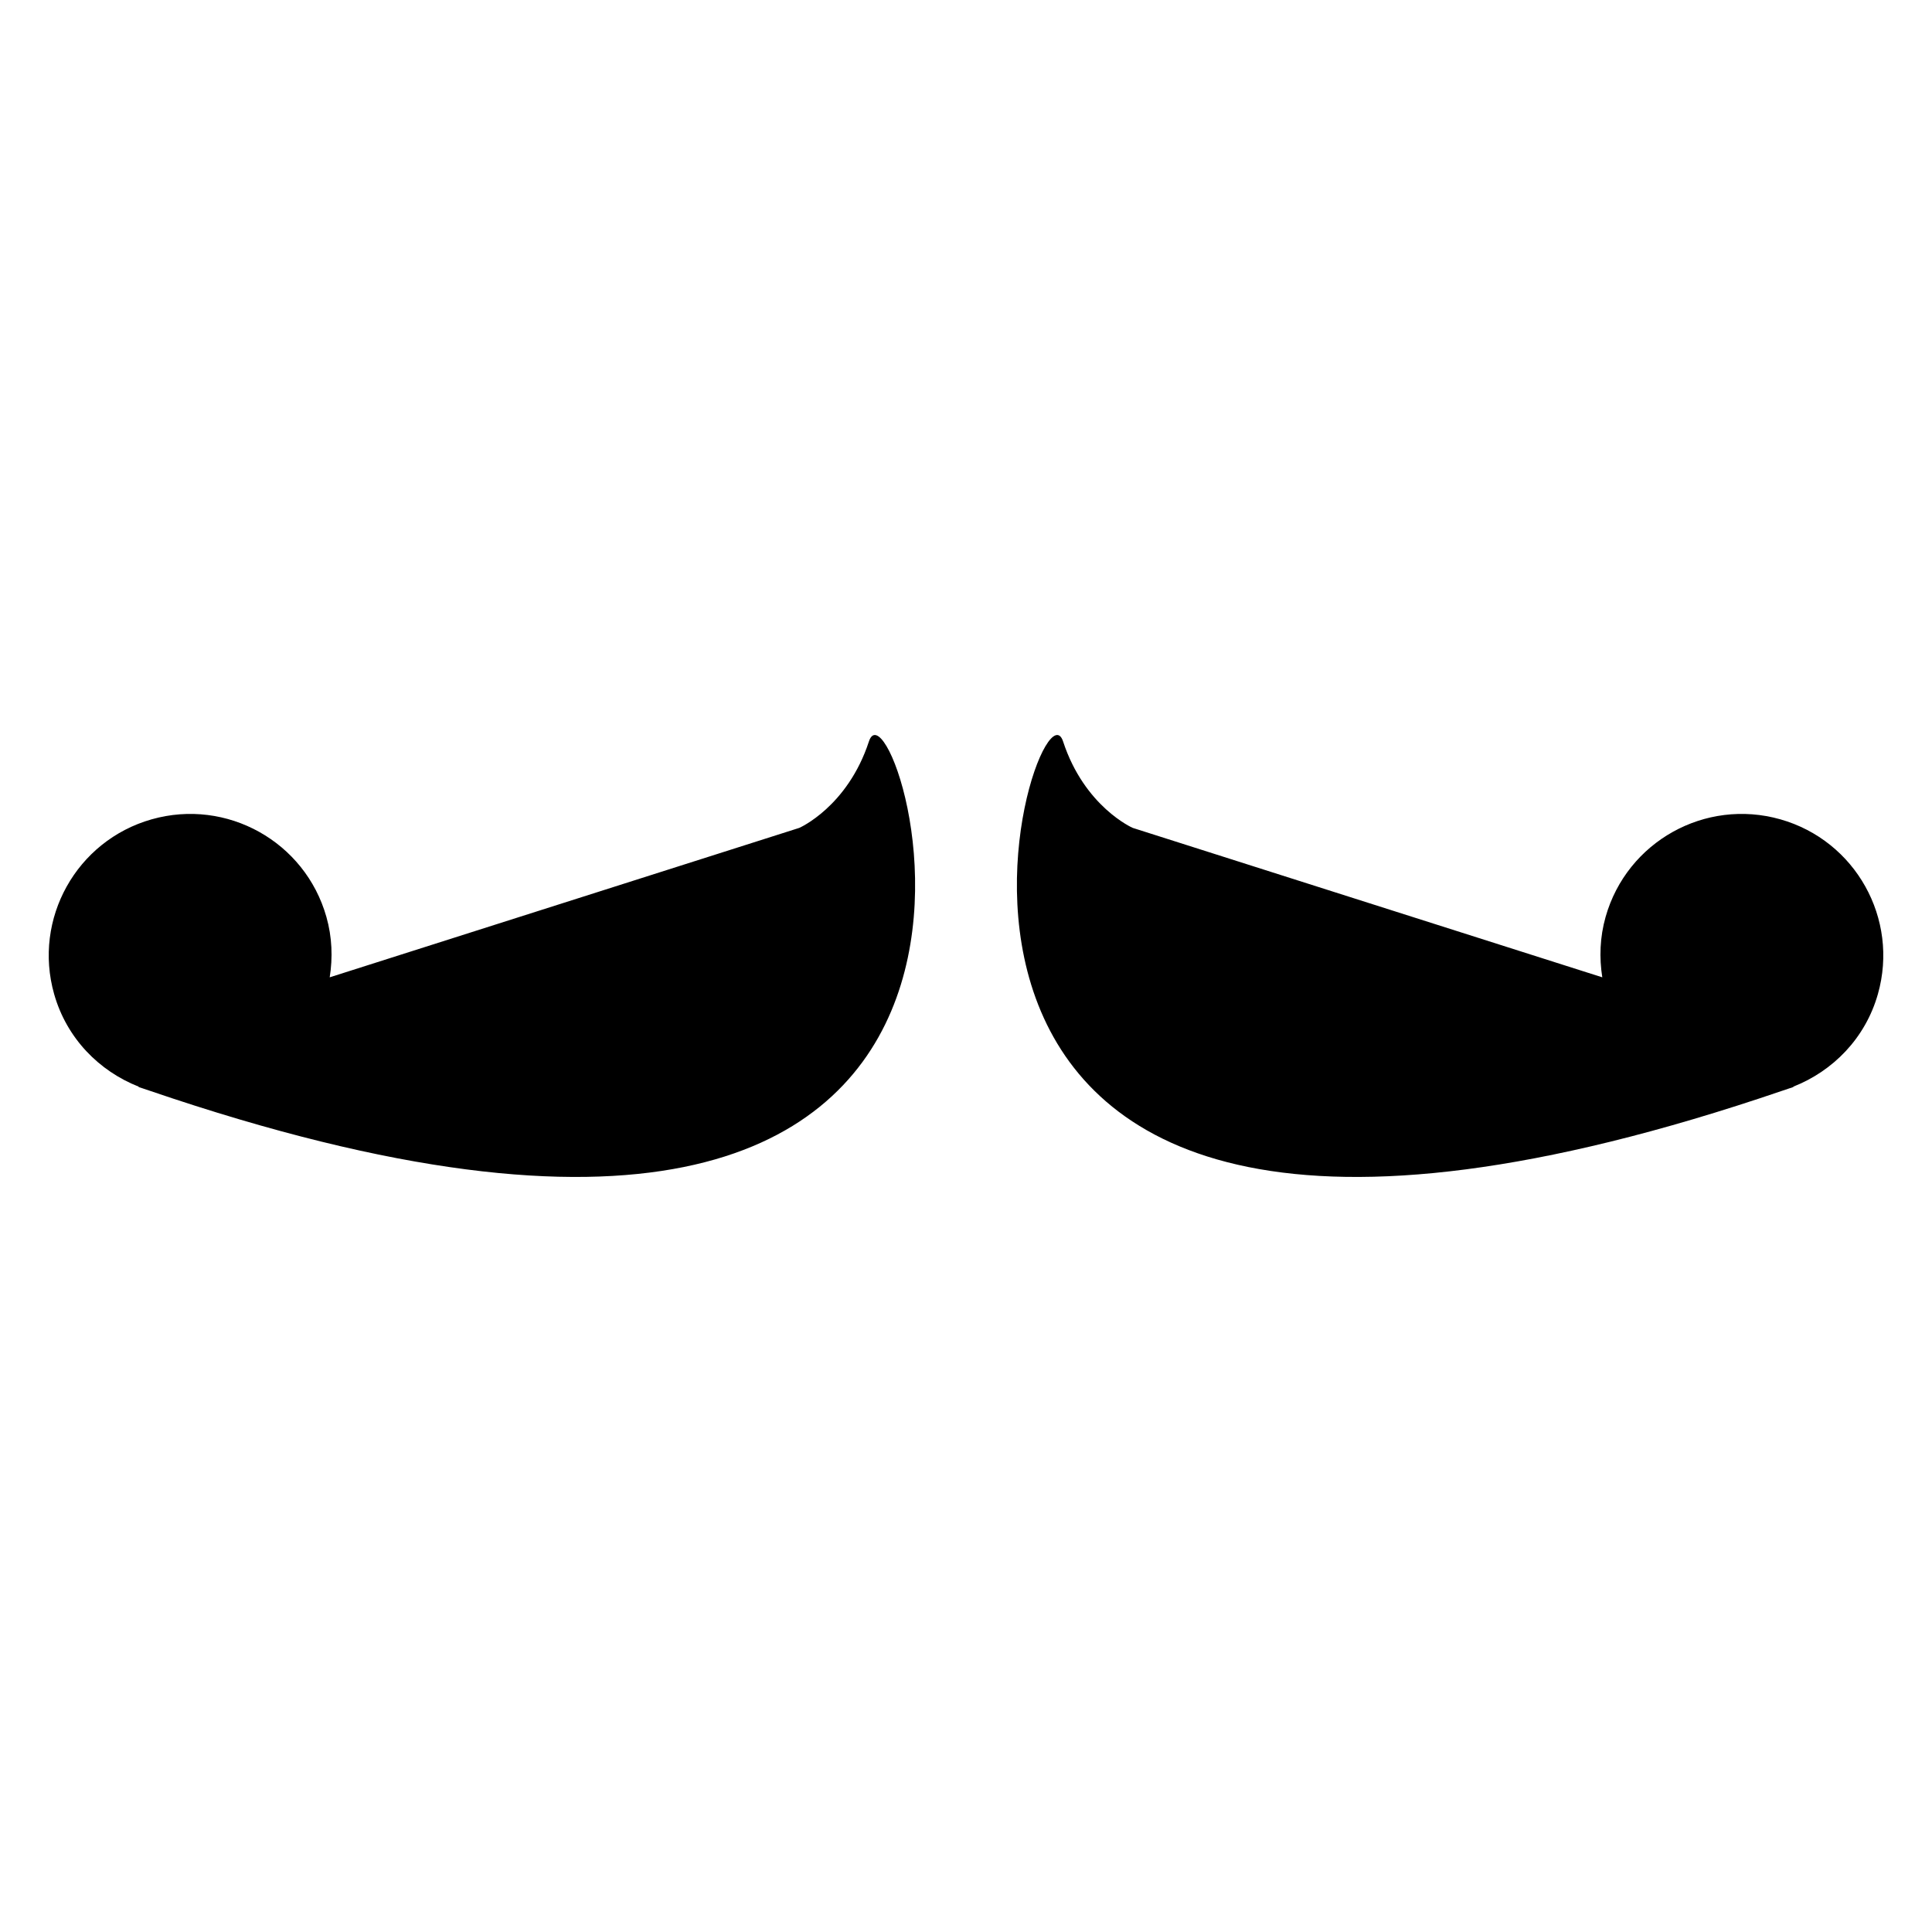
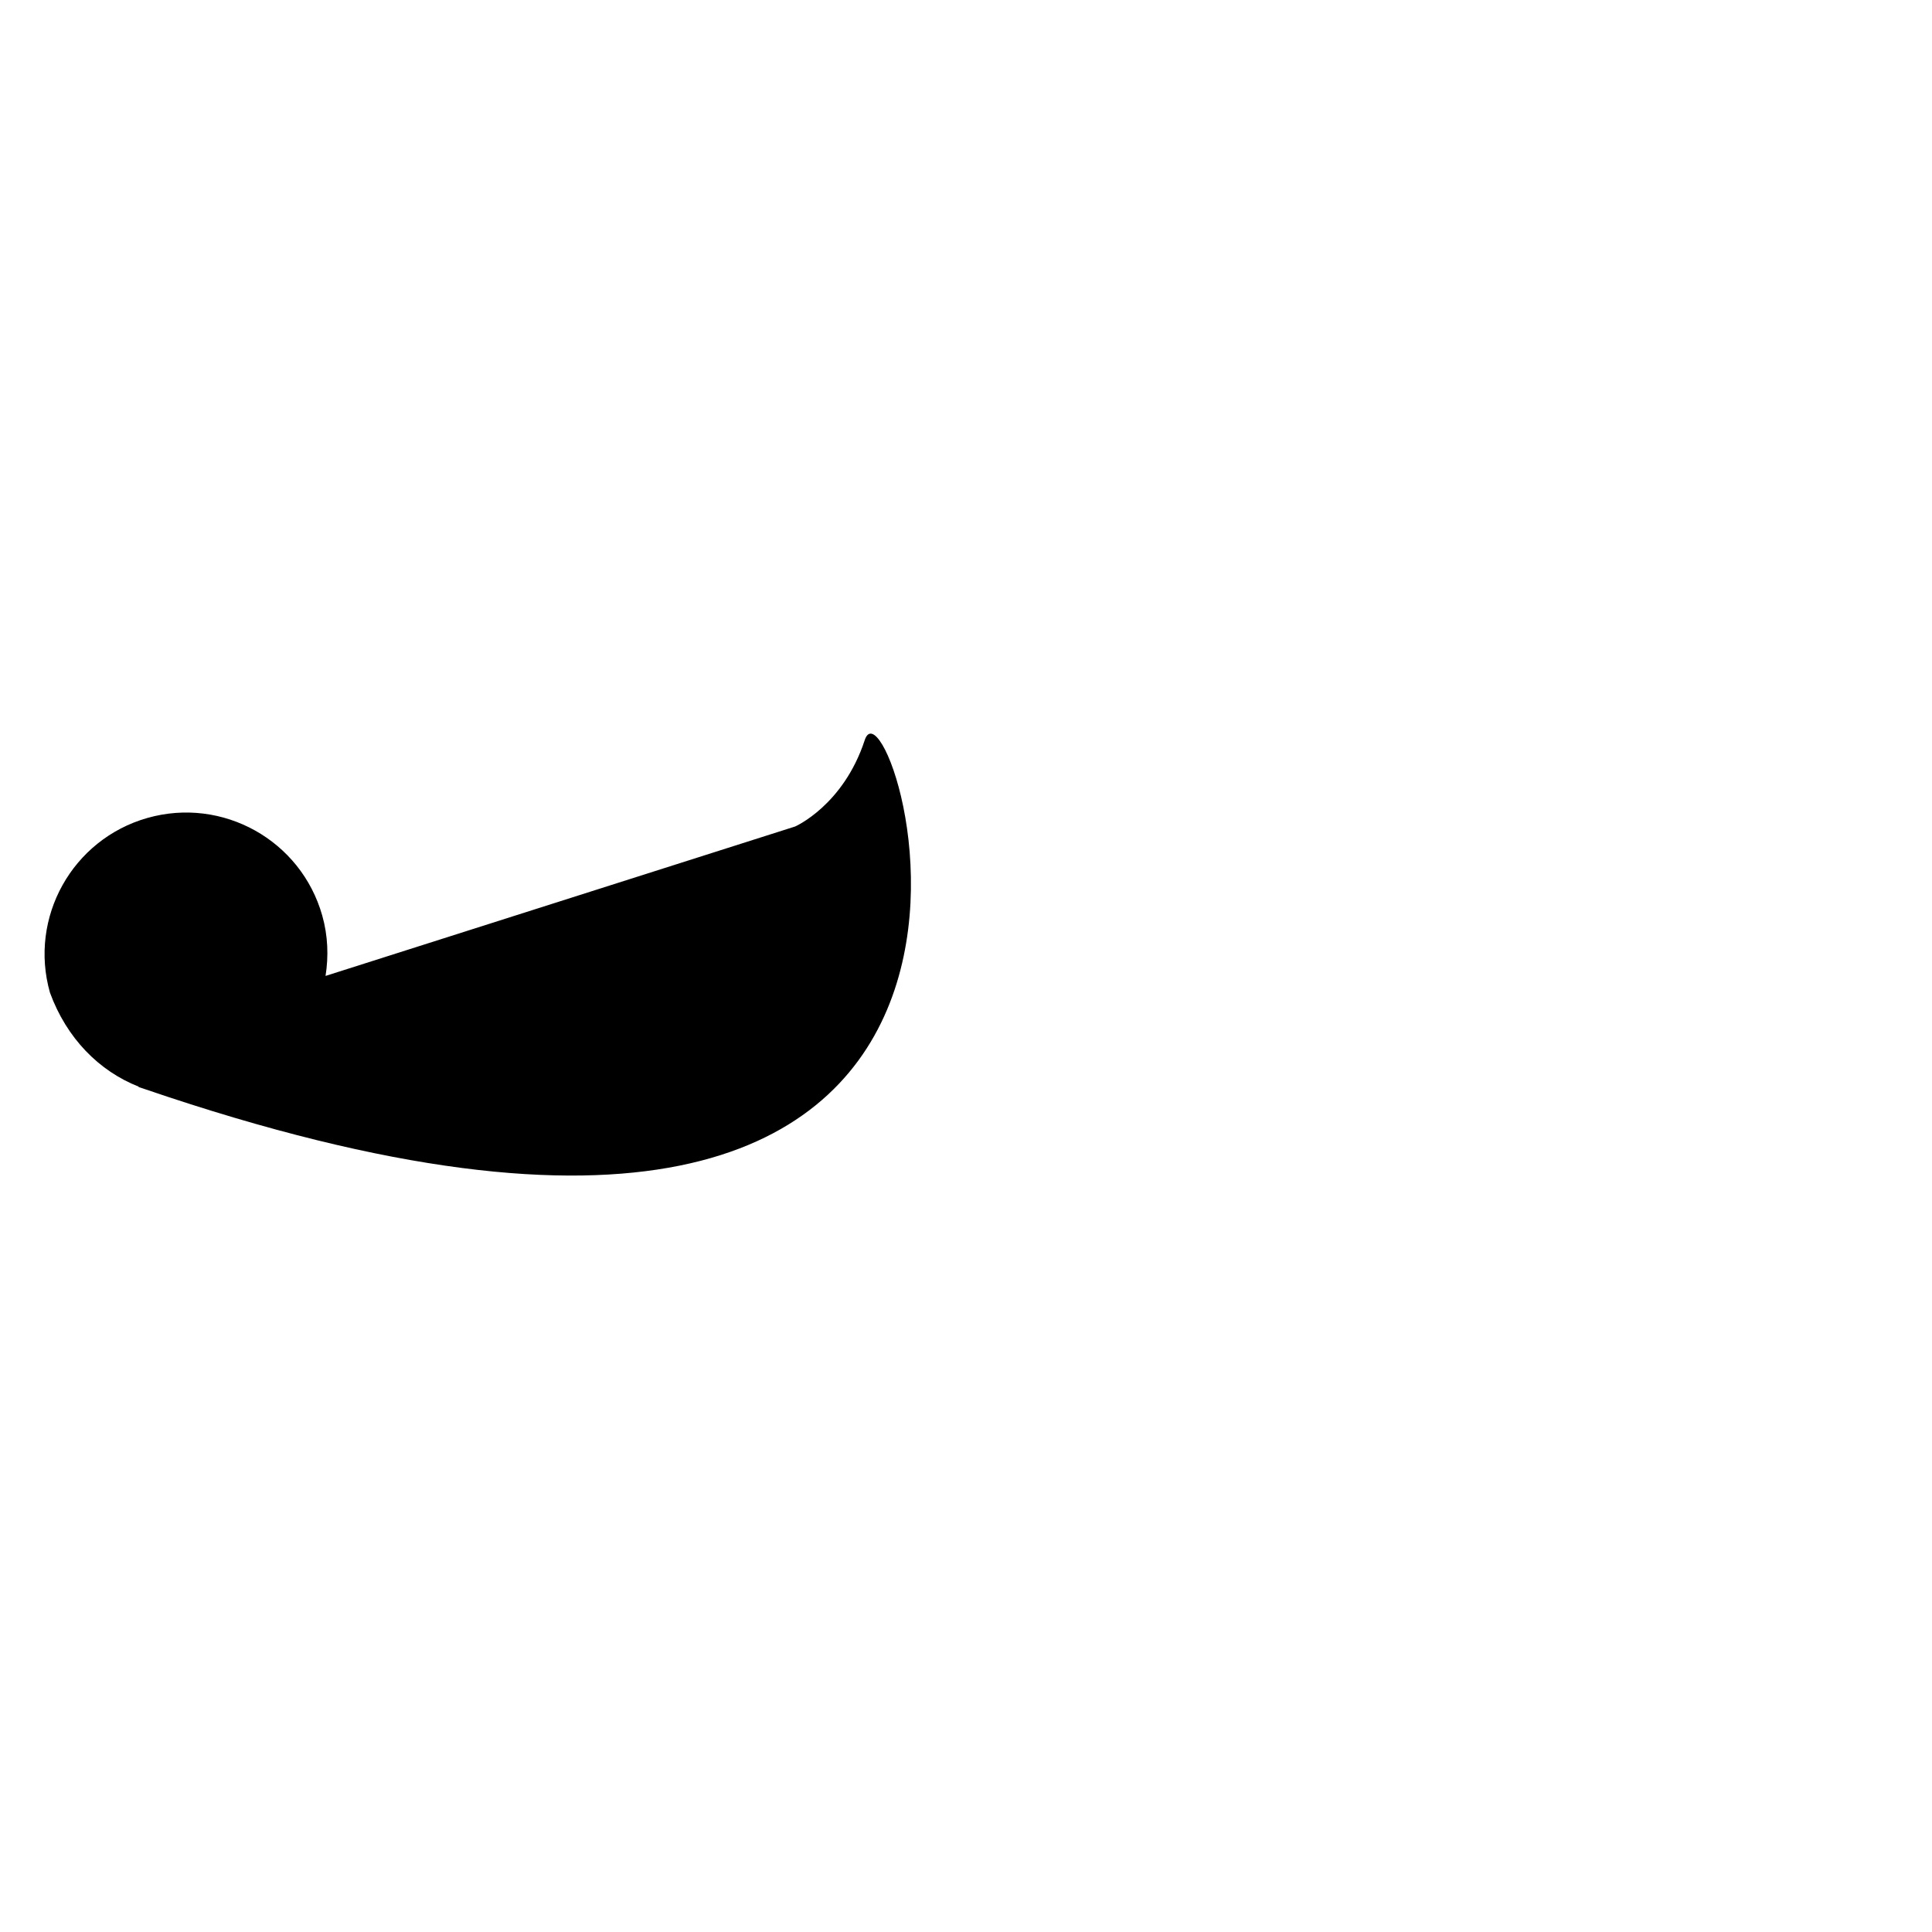
<svg xmlns="http://www.w3.org/2000/svg" version="1.1" id="Capa_1" x="0px" y="0px" width="64px" height="64px" viewBox="0 0 64 64" style="enable-background:new 0 0 64 64;" xml:space="preserve">
  <g>
-     <path d="M4.597,35.998l-0.011,0.009c0.047,0.016,0.091,0.03,0.138,0.046c0.076,0.026,0.15,0.05,0.226,0.076   c32.824,11.21,24.747-14.352,23.834-11.567c-0.71,2.167-2.307,2.863-2.307,2.863l-15.555,4.95c0.103-0.65,0.081-1.329-0.11-2.003   c-0.706-2.491-3.298-3.937-5.788-3.231c-2.491,0.706-3.937,3.298-3.231,5.788C2.208,34.394,3.282,35.481,4.597,35.998z" />
-     <path d="M58.976,27.141c-2.491-0.706-5.082,0.741-5.788,3.231c-0.191,0.674-0.213,1.353-0.11,2.003l-15.555-4.95   c0,0-1.597-0.696-2.307-2.863c-0.912-2.786-8.989,22.777,23.834,11.567c0.076-0.026,0.149-0.049,0.226-0.076   c0.047-0.016,0.091-0.03,0.138-0.046l-0.011-0.009c1.315-0.517,2.39-1.604,2.805-3.069C62.914,30.438,61.467,27.847,58.976,27.141z   " />
+     <path d="M4.597,35.998l-0.011,0.009c0.076,0.026,0.15,0.05,0.226,0.076   c32.824,11.21,24.747-14.352,23.834-11.567c-0.71,2.167-2.307,2.863-2.307,2.863l-15.555,4.95c0.103-0.65,0.081-1.329-0.11-2.003   c-0.706-2.491-3.298-3.937-5.788-3.231c-2.491,0.706-3.937,3.298-3.231,5.788C2.208,34.394,3.282,35.481,4.597,35.998z" />
  </g>
</svg>